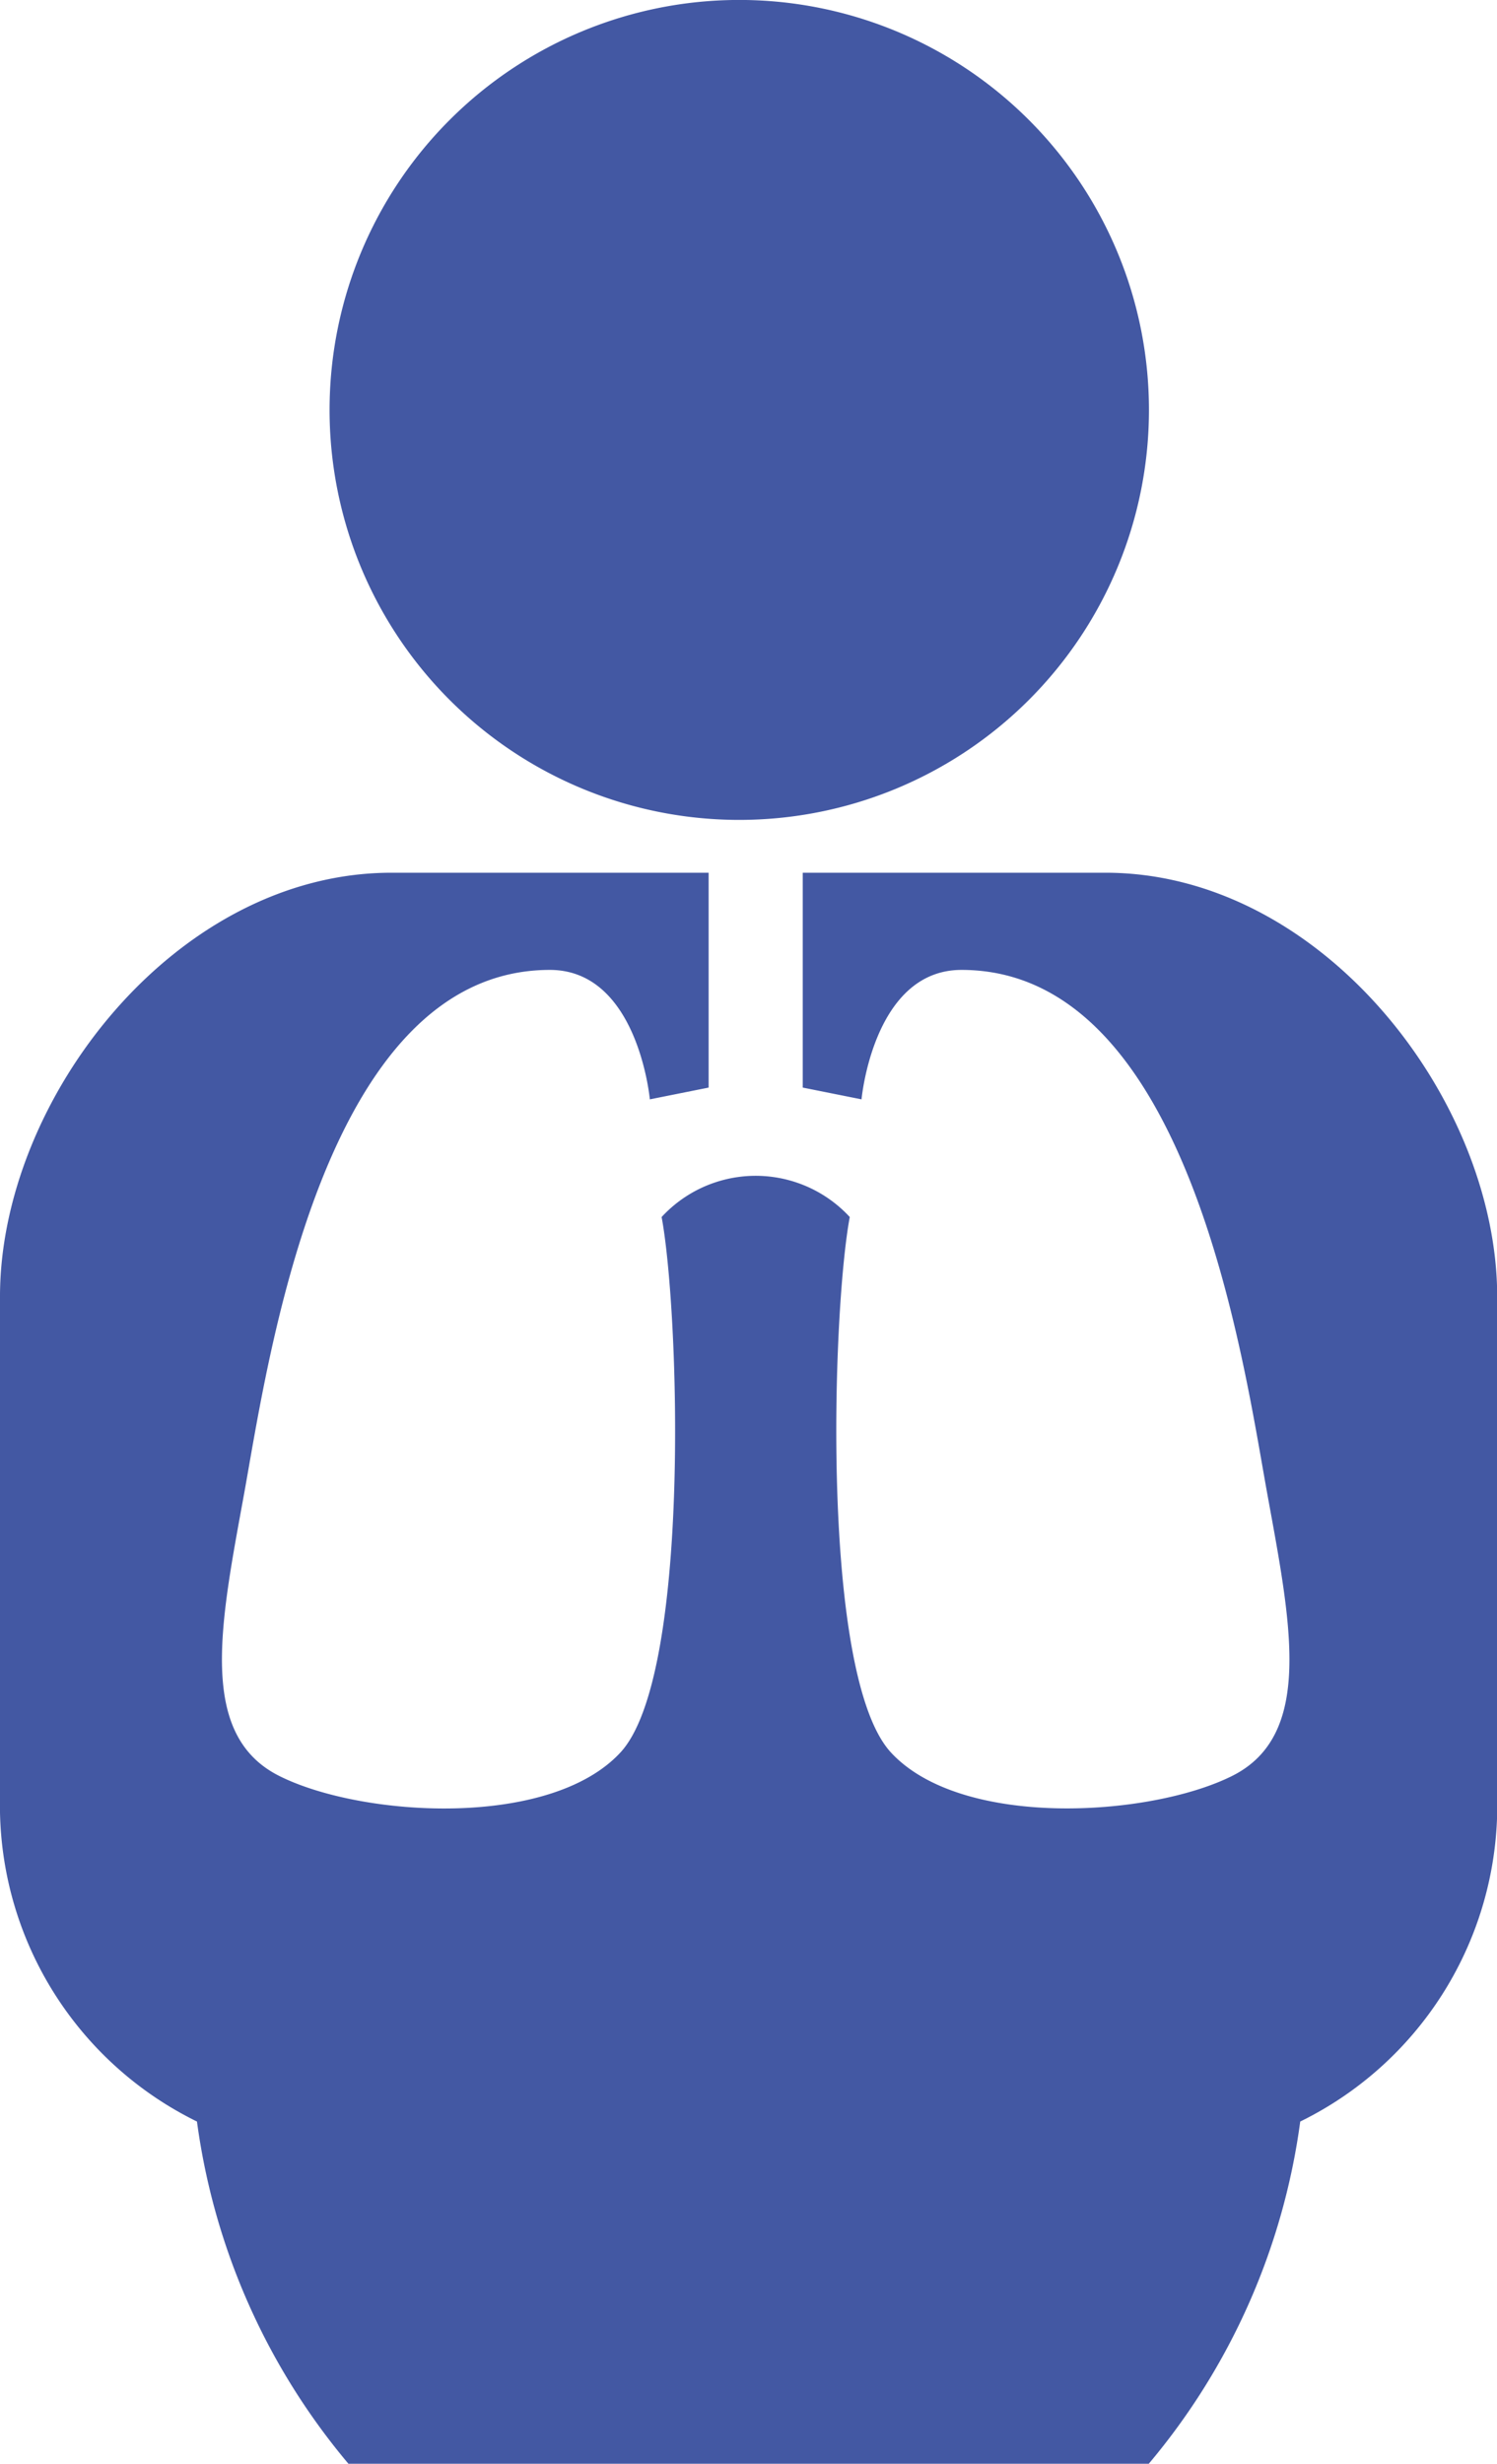
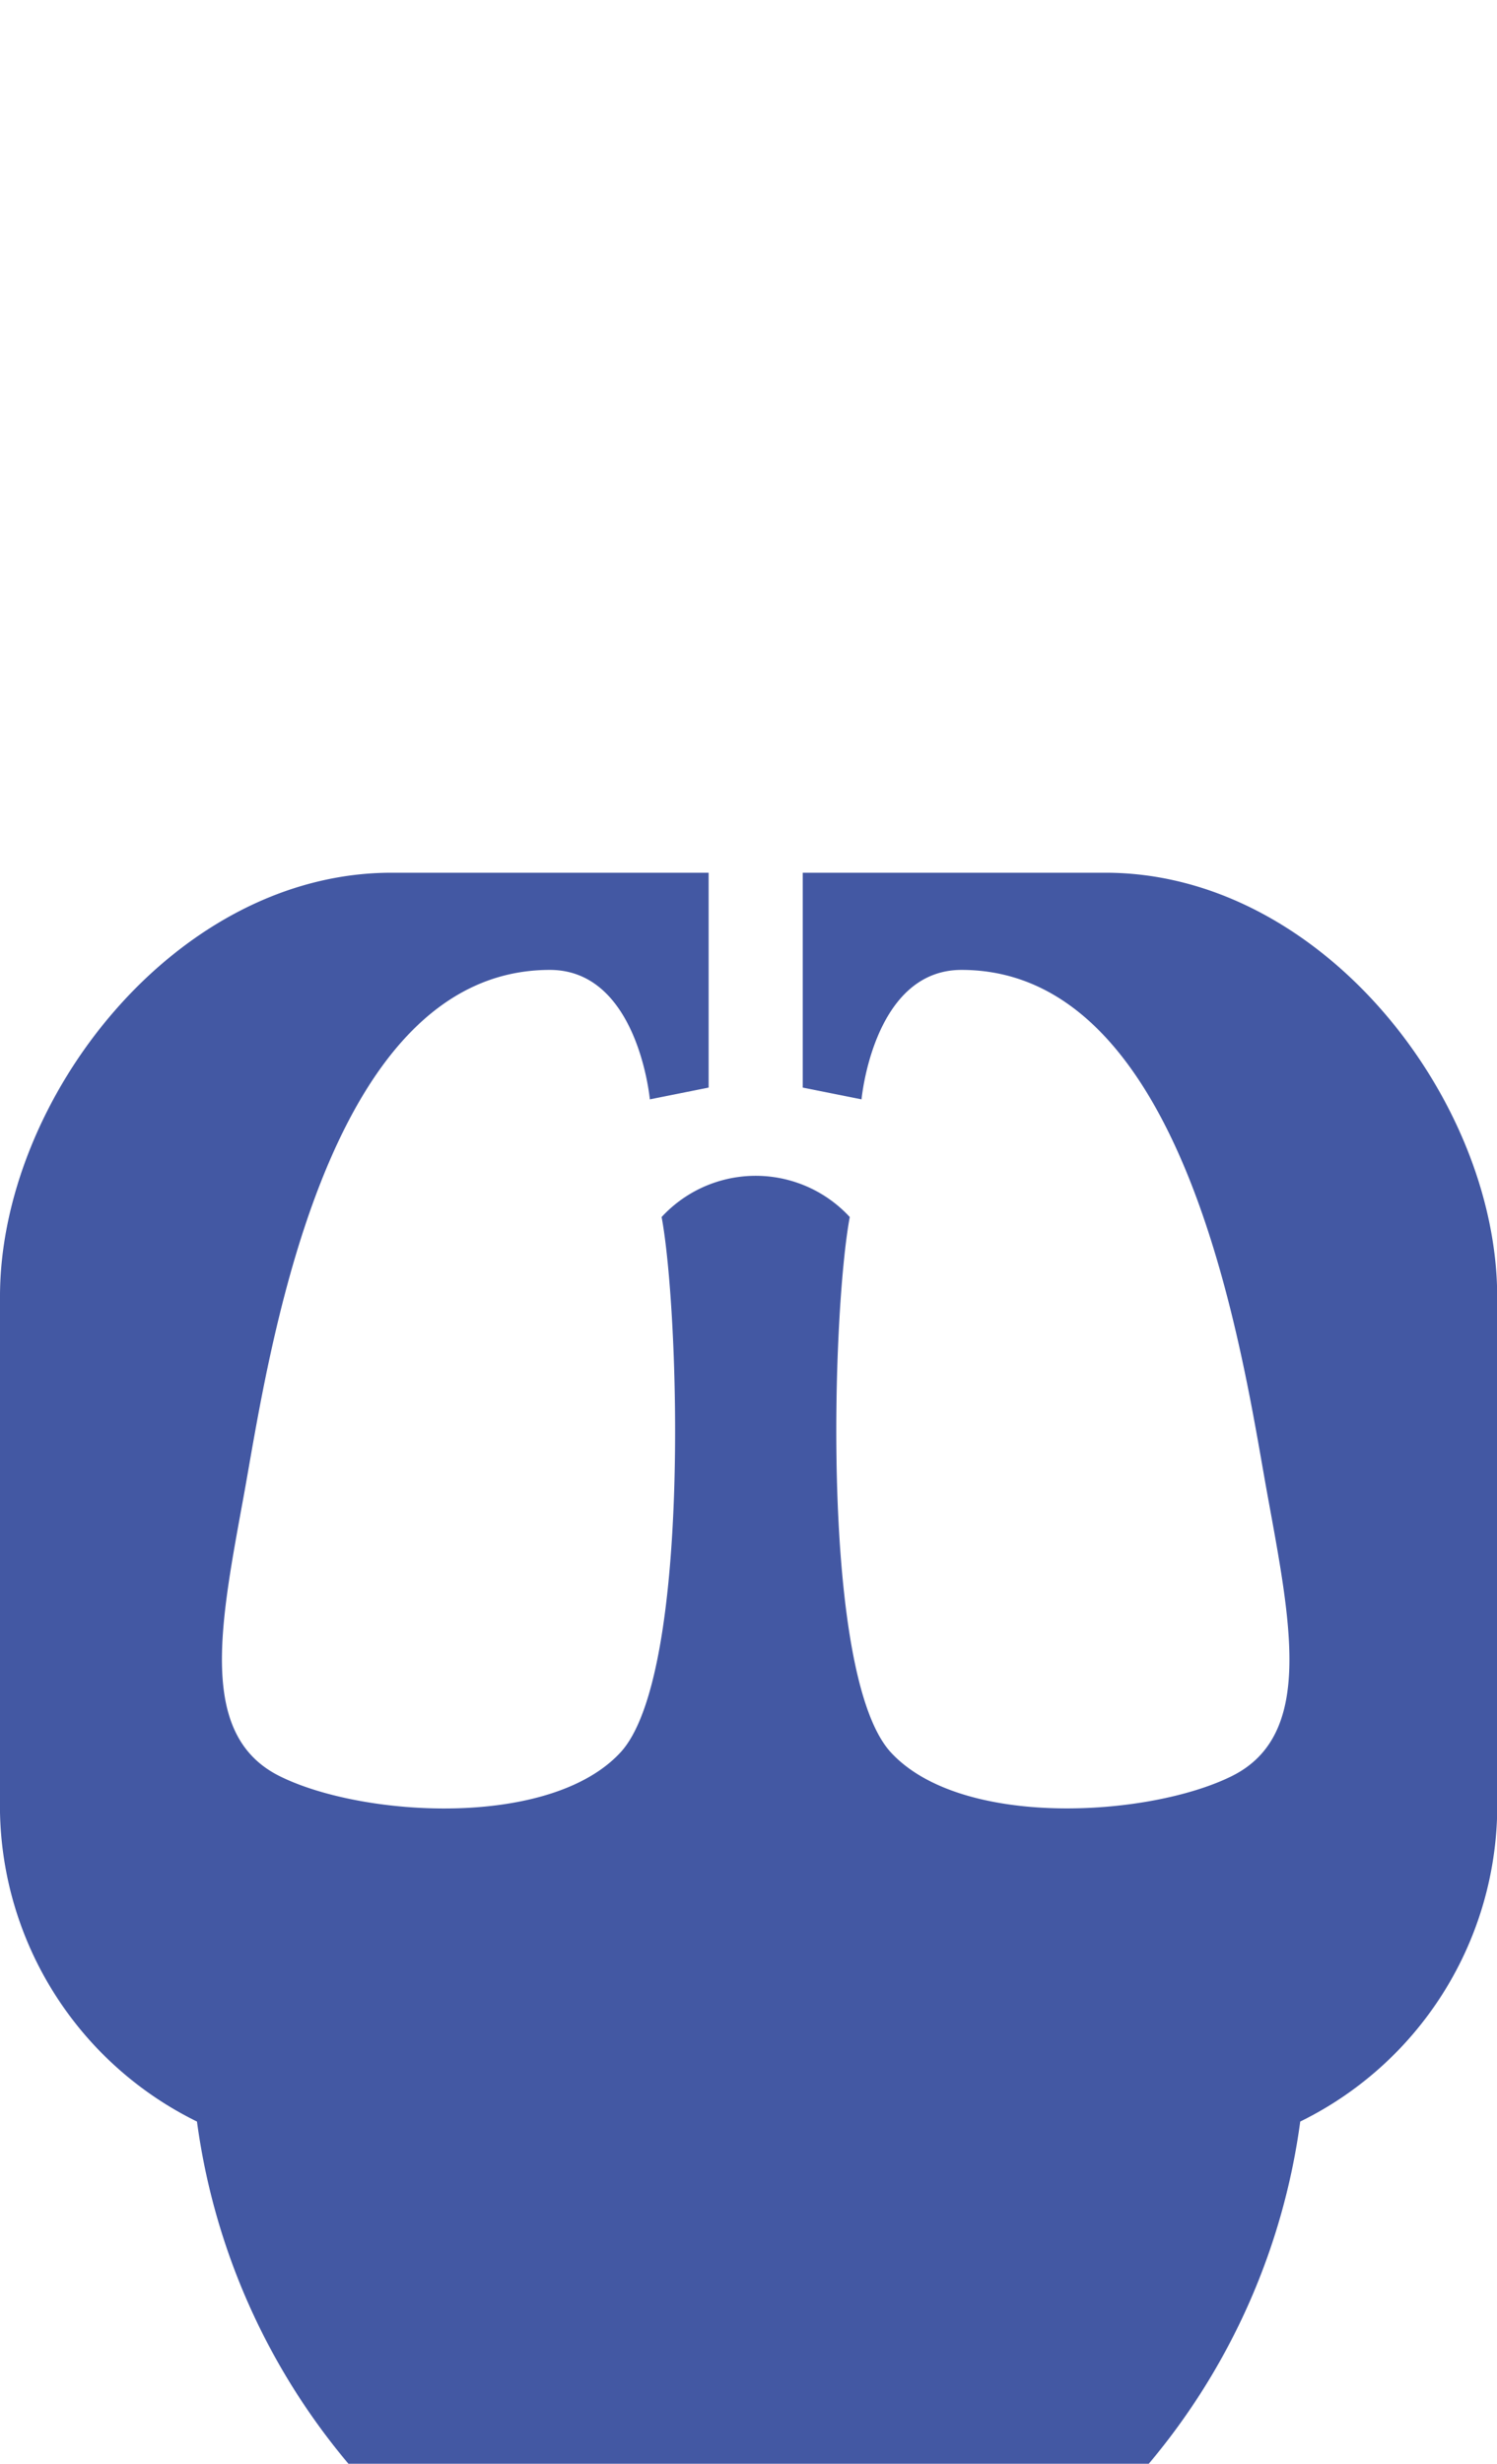
<svg xmlns="http://www.w3.org/2000/svg" width="30.401" height="49.999" viewBox="0 0 30.401 49.999">
  <g id="グループ_925" data-name="グループ 925" transform="translate(-771.227 -1297.486)">
-     <path id="パス_157" data-name="パス 157" d="M787.546,1314.125a8.32,8.32,0,1,0-8.32-8.32A8.319,8.319,0,0,0,787.546,1314.125Z" transform="translate(-1.306 0)" fill="#4358a3" />
    <path id="パス_158" data-name="パス 158" d="M793.679,1318.653h-6.15v4.36l1.194.239s.238-2.627,2.03-2.627c4.626,0,5.731,8,6.209,10.627s.956,4.9-.716,5.732-5.492,1.074-6.926-.478-1.194-8.956-.836-10.866a2.6,2.6,0,0,0-3.821,0c.358,1.91.6,9.314-.836,10.866s-5.254,1.314-6.926.478-1.194-3.105-.716-5.732,1.582-10.627,6.209-10.627c1.791,0,2.03,2.627,2.03,2.627l1.194-.239v-4.36h-6.442c-4.39,0-7.949,4.605-7.949,8.6v10.468a7.144,7.144,0,0,0,4,6.275,13.594,13.594,0,0,0,3.077,6.946h16.251a13.594,13.594,0,0,0,3.077-6.946,7.144,7.144,0,0,0,4-6.275v-10.468C801.628,1323.258,798.069,1318.653,793.679,1318.653Z" transform="translate(0 -3.456)" fill="#4358a3" />
  </g>
</svg>